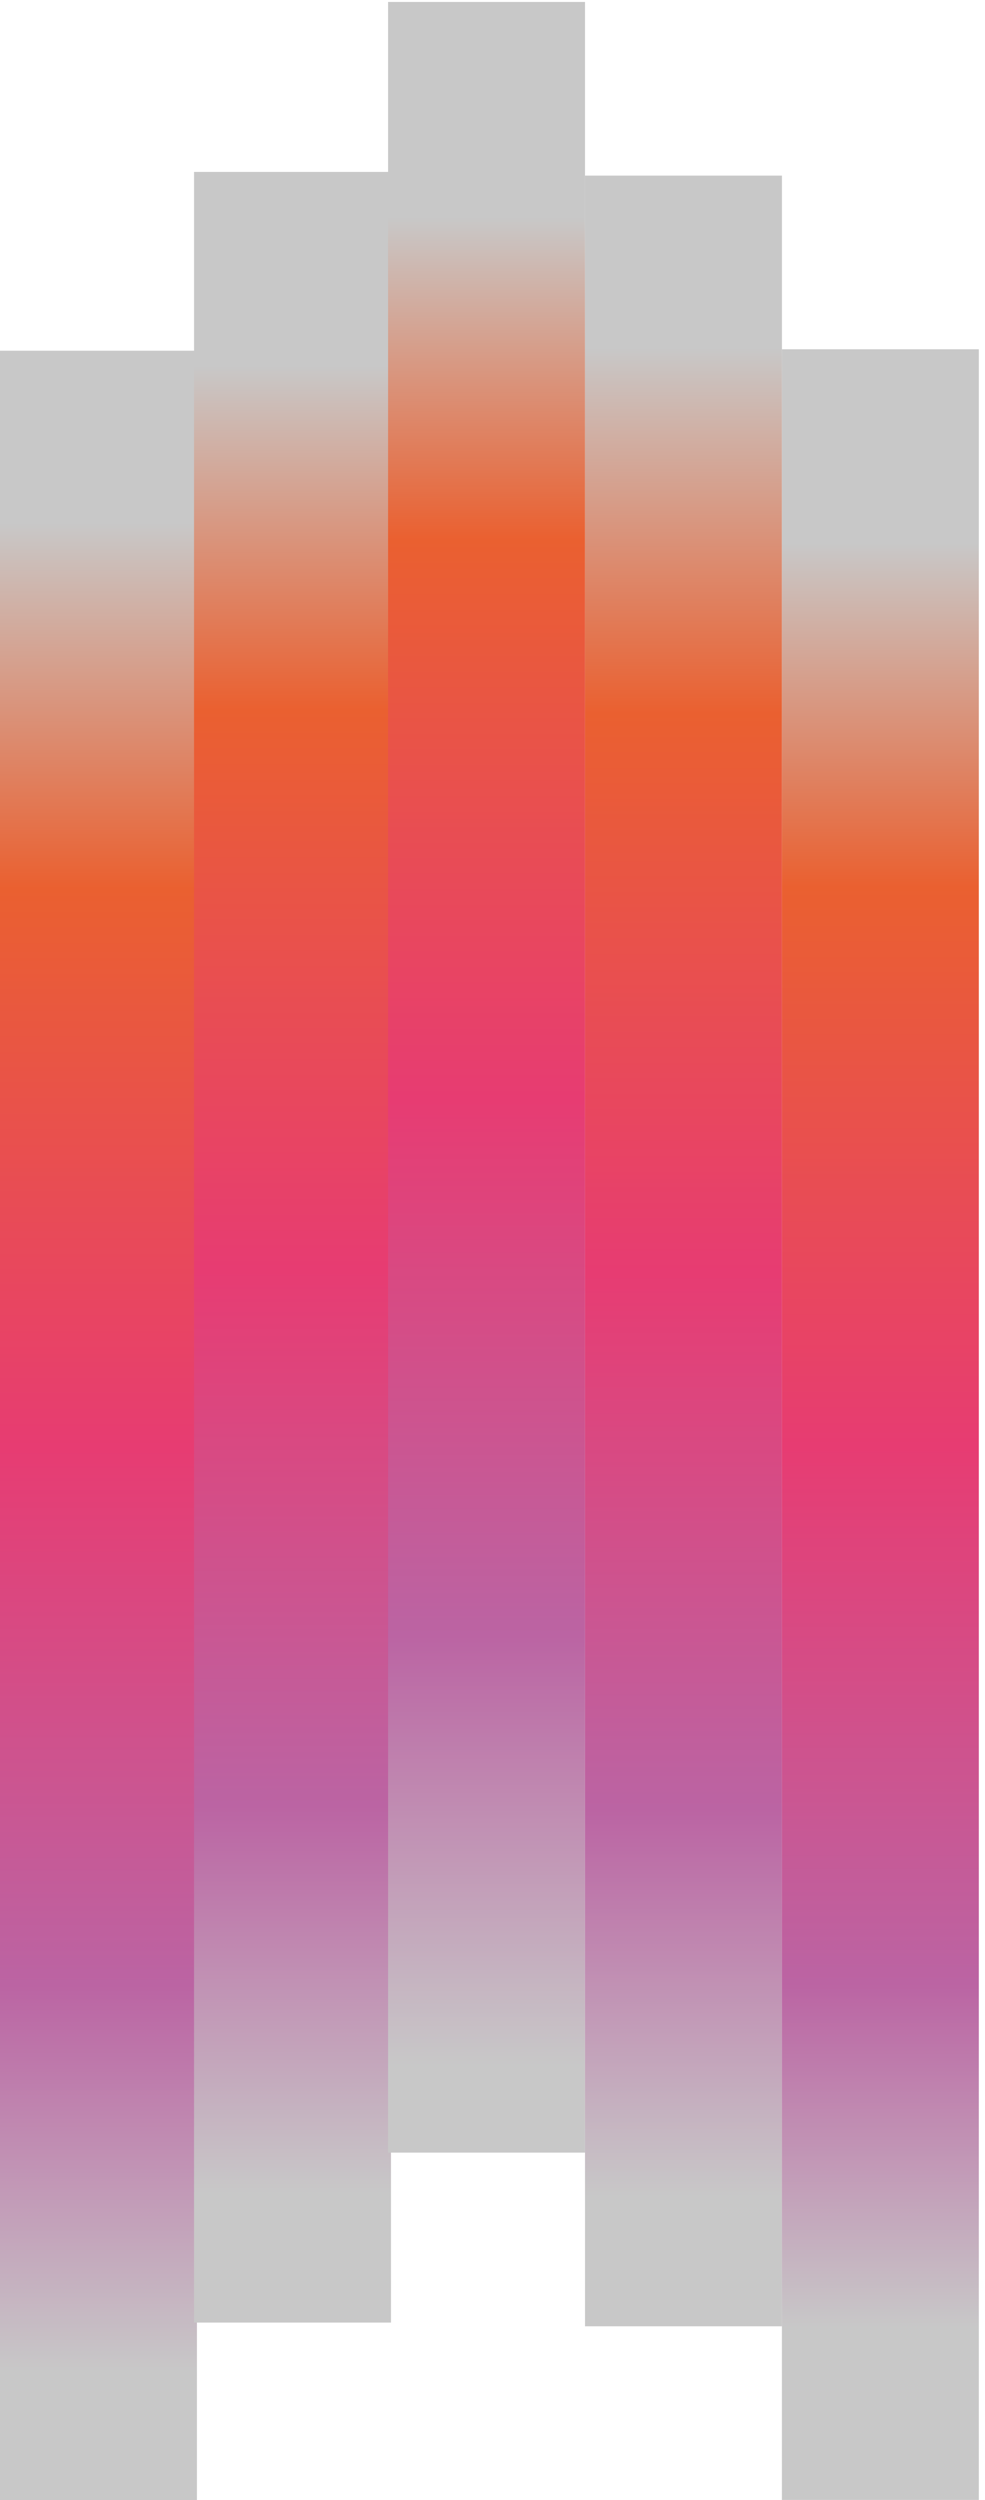
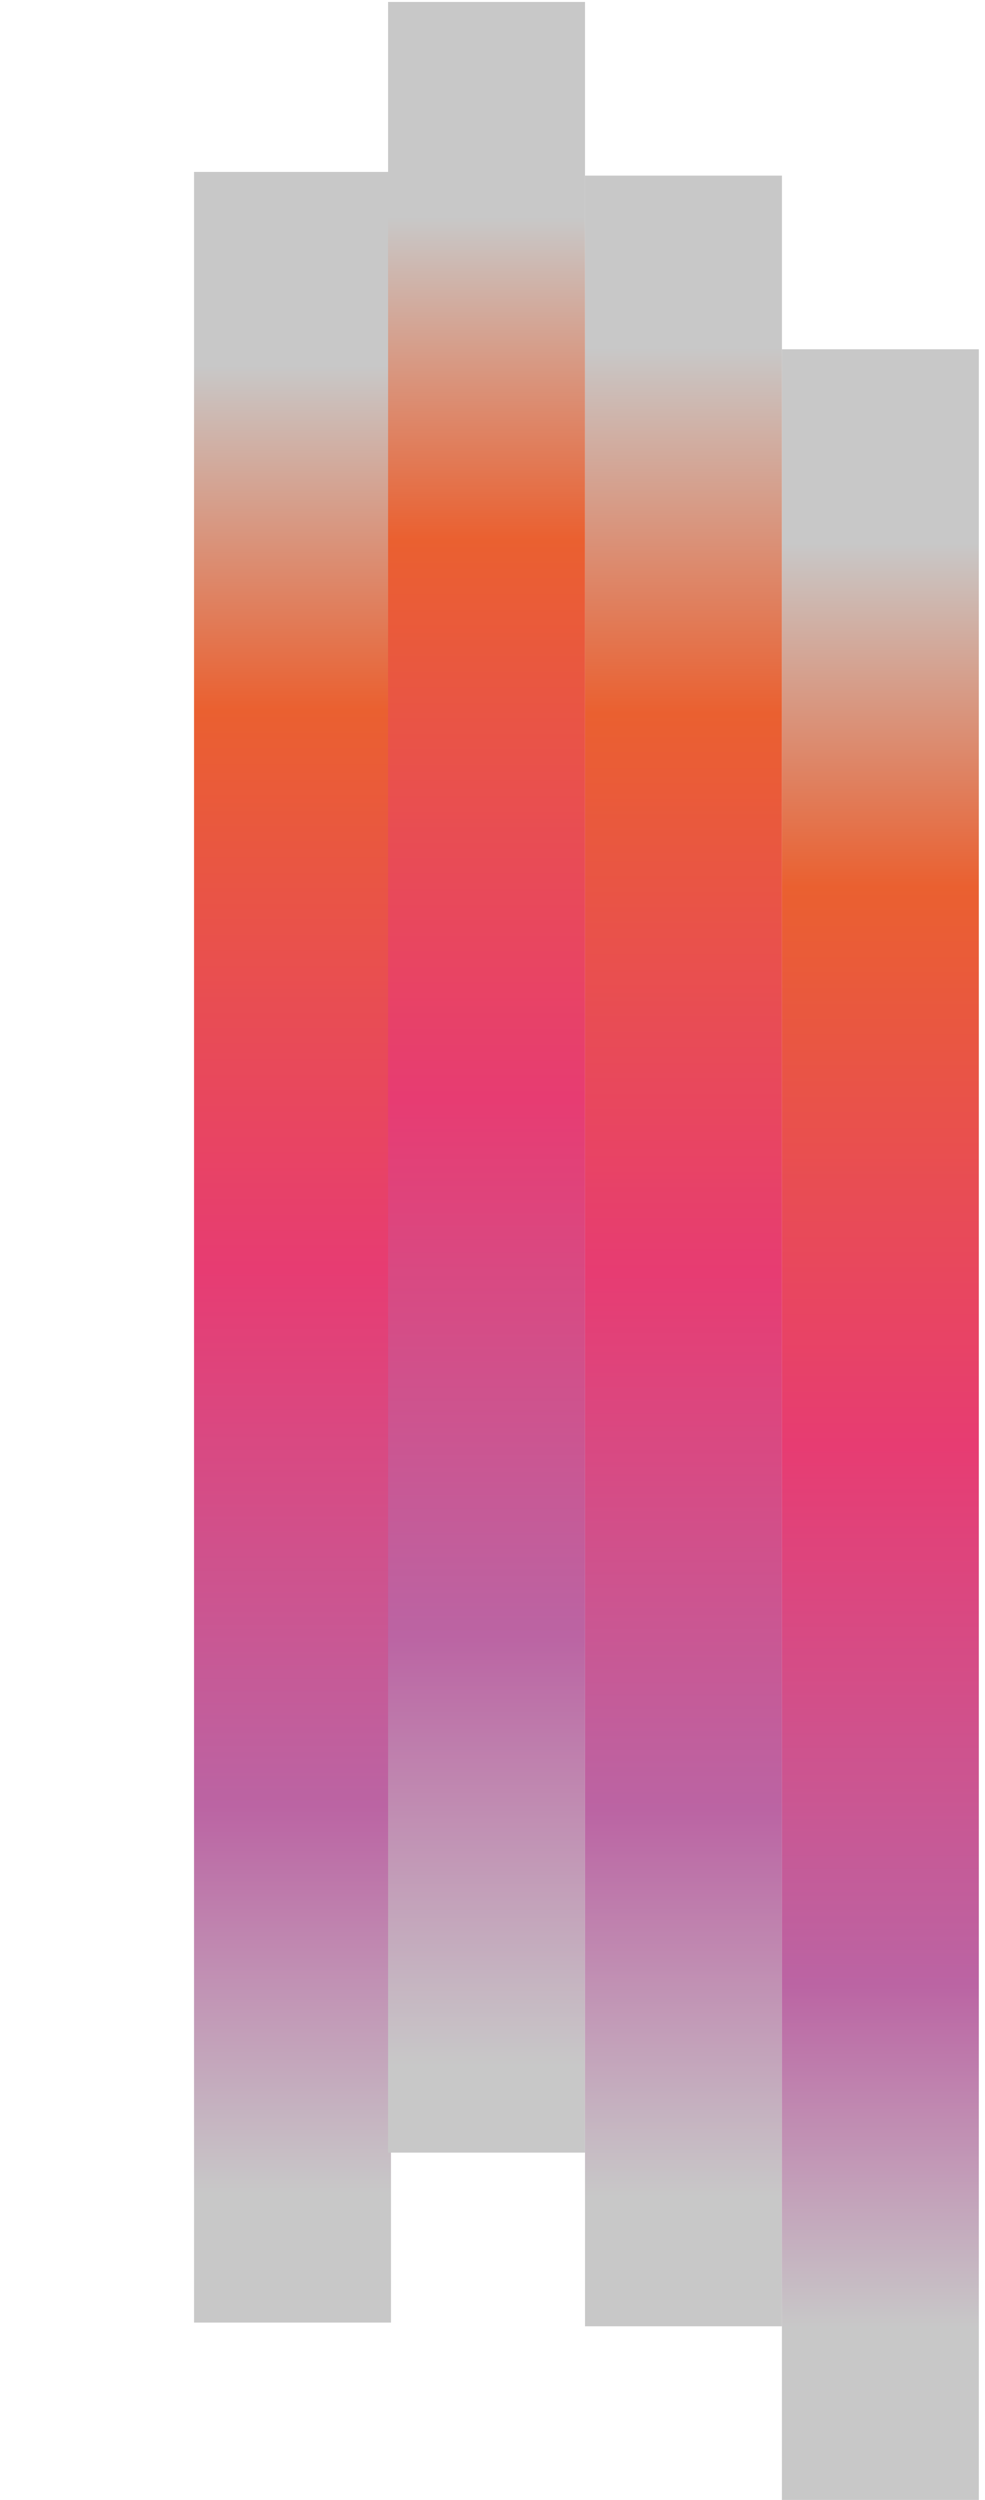
<svg xmlns="http://www.w3.org/2000/svg" id="_Слой_1" version="1.1" viewBox="0 0 340.11 862.57">
  <defs>
    <style> .st0 { fill: url(#_Безымянный_градиент_12); } .st1 { fill: url(#_Безымянный_градиент_9); } .st2 { fill: url(#_Безымянный_градиент_11); } .st3 { fill: url(#_Безымянный_градиент_10); } .st4 { fill: url(#_Безымянный_градиент_13); } </style>
    <linearGradient id="_Безымянный_градиент_11" data-name="Безымянный градиент 11" x1="34" y1="-3.11" x2="34" y2="738.89" gradientTransform="translate(0 859.89) scale(1 -1)" gradientUnits="userSpaceOnUse">
      <stop offset=".06" stop-color="#c8c8c8" />
      <stop offset=".24" stop-color="#bb64a3" />
      <stop offset=".49" stop-color="#e73c72" />
      <stop offset=".75" stop-color="#ea6030" />
      <stop offset=".92" stop-color="#c8c8c8" />
    </linearGradient>
    <linearGradient id="_Безымянный_градиент_10" data-name="Безымянный градиент 10" x1="101" y1="58.58" x2="101" y2="800.58" gradientTransform="translate(0 859.89) scale(1 -1)" gradientUnits="userSpaceOnUse">
      <stop offset=".06" stop-color="#c8c8c8" />
      <stop offset=".24" stop-color="#bb64a3" />
      <stop offset=".49" stop-color="#e73c72" />
      <stop offset=".75" stop-color="#ea6030" />
      <stop offset=".91" stop-color="#c8c8c8" />
    </linearGradient>
    <linearGradient id="_Безымянный_градиент_9" data-name="Безымянный градиент 9" x1="168" y1="117.22" x2="168" y2="859.22" gradientTransform="translate(0 859.89) scale(1 -1)" gradientUnits="userSpaceOnUse">
      <stop offset=".04" stop-color="#c8c8c8" />
      <stop offset=".24" stop-color="#bb64a3" />
      <stop offset=".49" stop-color="#e73c72" />
      <stop offset=".75" stop-color="#ea6030" />
      <stop offset=".9" stop-color="#c8c8c8" />
    </linearGradient>
    <linearGradient id="_Безымянный_градиент_12" data-name="Безымянный градиент 12" x1="236" y1="57.3" x2="236" y2="799.3" gradientTransform="translate(0 859.89) scale(1 -1)" gradientUnits="userSpaceOnUse">
      <stop offset=".06" stop-color="#c8c8c8" />
      <stop offset=".24" stop-color="#bb64a3" />
      <stop offset=".49" stop-color="#e73c72" />
      <stop offset=".75" stop-color="#ea6030" />
      <stop offset=".92" stop-color="#c8c8c8" />
    </linearGradient>
    <linearGradient id="_Безымянный_градиент_13" data-name="Безымянный градиент 13" x1="303.98" y1="-2.61" x2="303.98" y2="739.39" gradientTransform="translate(0 859.89) scale(1 -1)" gradientUnits="userSpaceOnUse">
      <stop offset=".08" stop-color="#c8c8c8" />
      <stop offset=".24" stop-color="#bb64a3" />
      <stop offset=".49" stop-color="#e73c72" />
      <stop offset=".75" stop-color="#ea6030" />
      <stop offset=".91" stop-color="#c8c8c8" />
    </linearGradient>
  </defs>
-   <rect class="st2" y="121" width="68" height="742" />
  <rect class="st3" x="67" y="59.31" width="68" height="742" />
  <rect class="st1" x="134" y=".67" width="68" height="742" />
  <rect class="st0" x="202" y="60.59" width="68" height="742" />
  <rect class="st4" x="269.98" y="120.5" width="68" height="742" />
</svg>